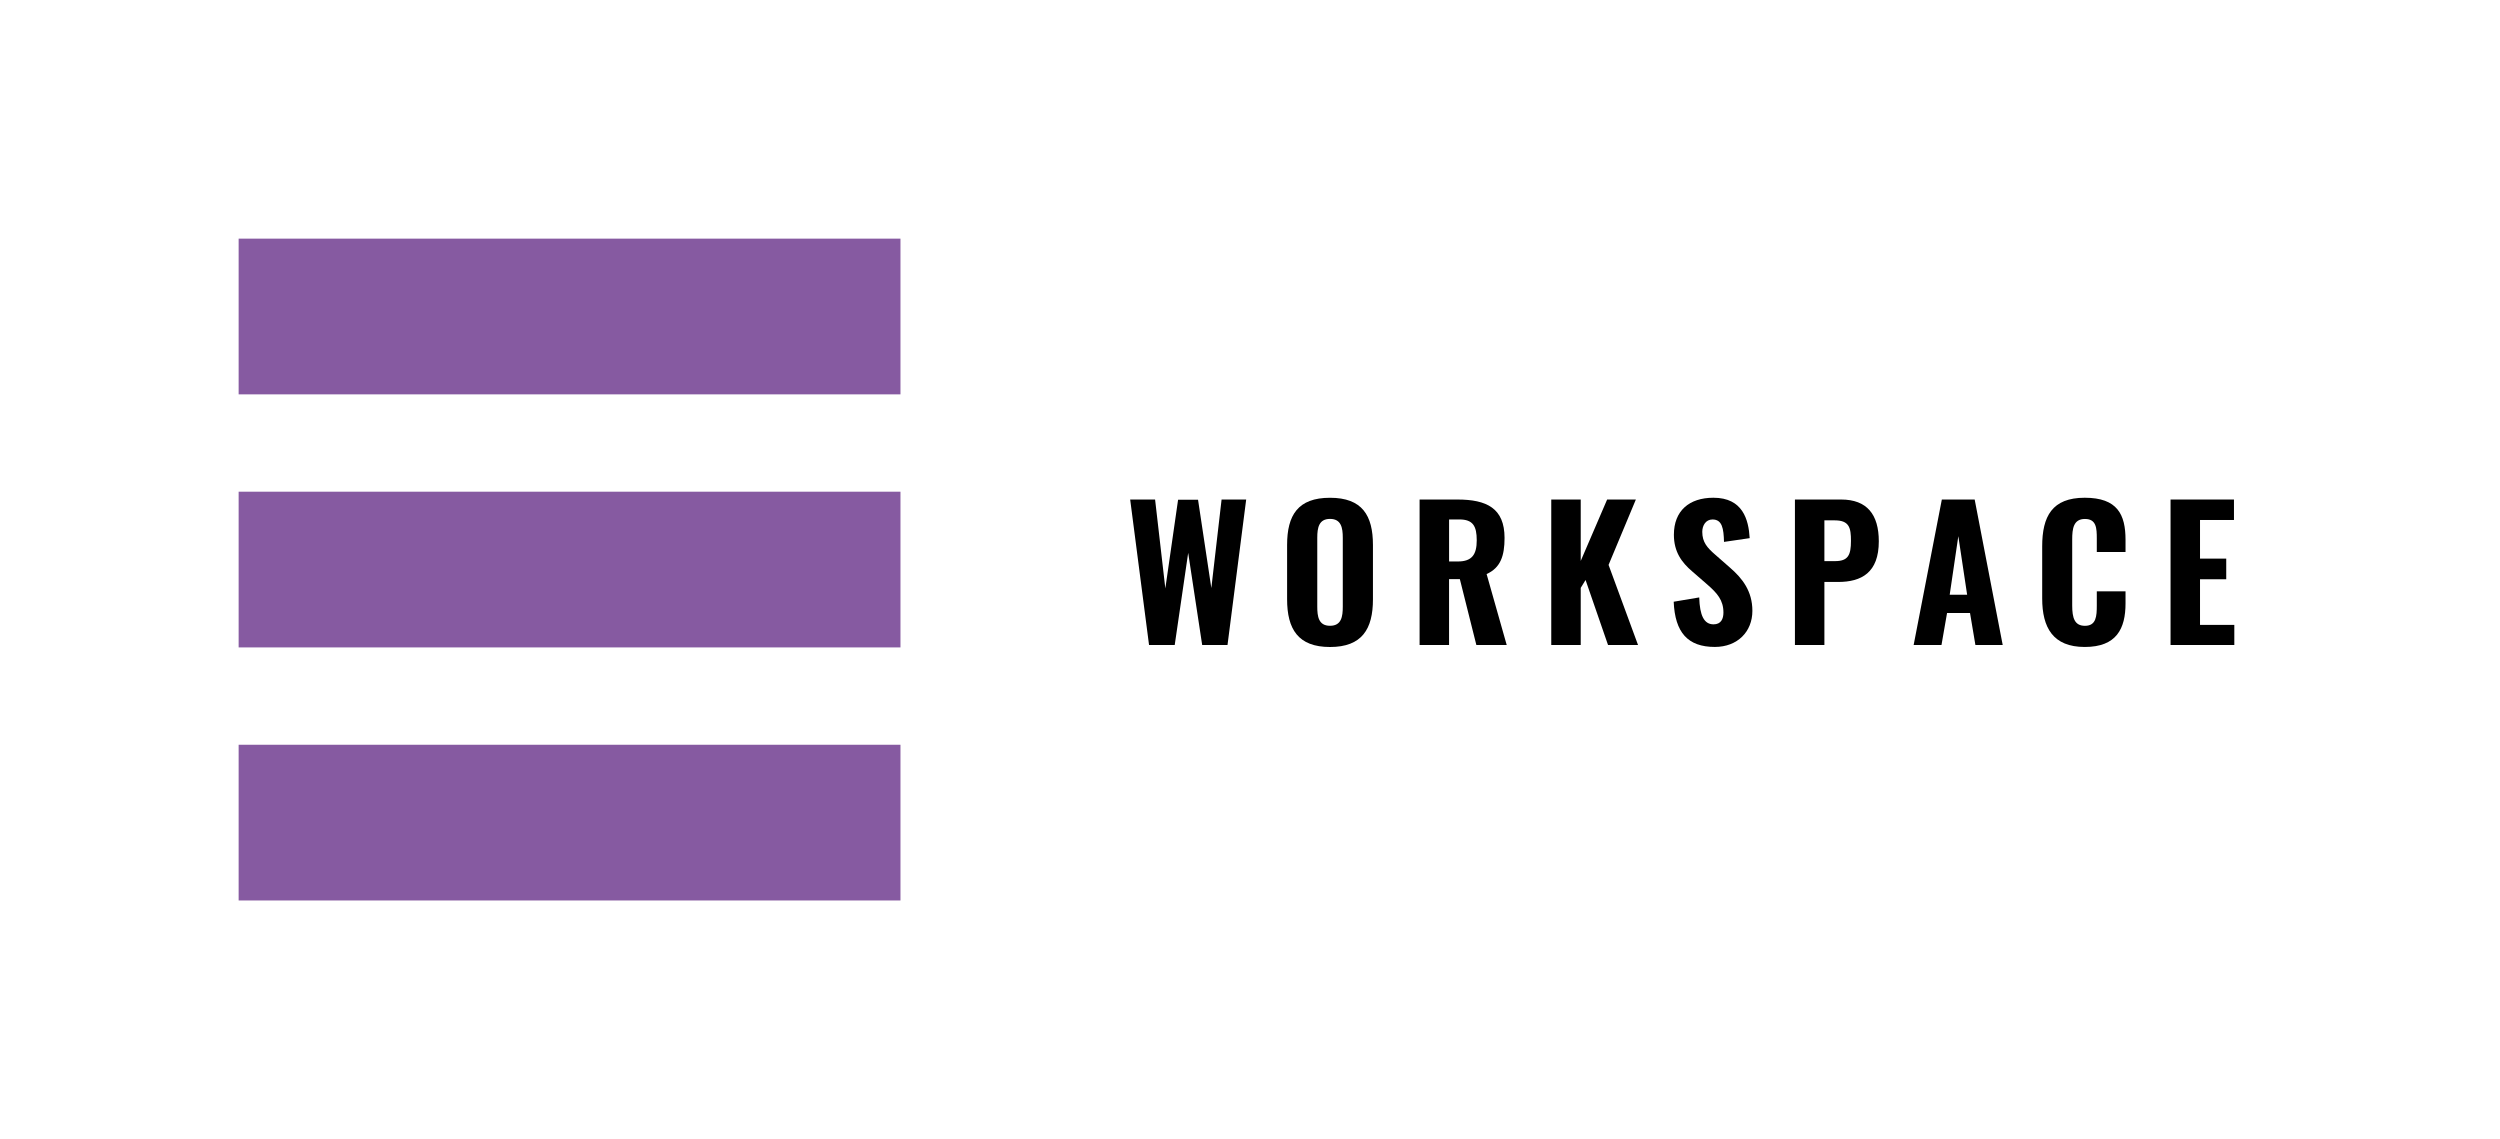
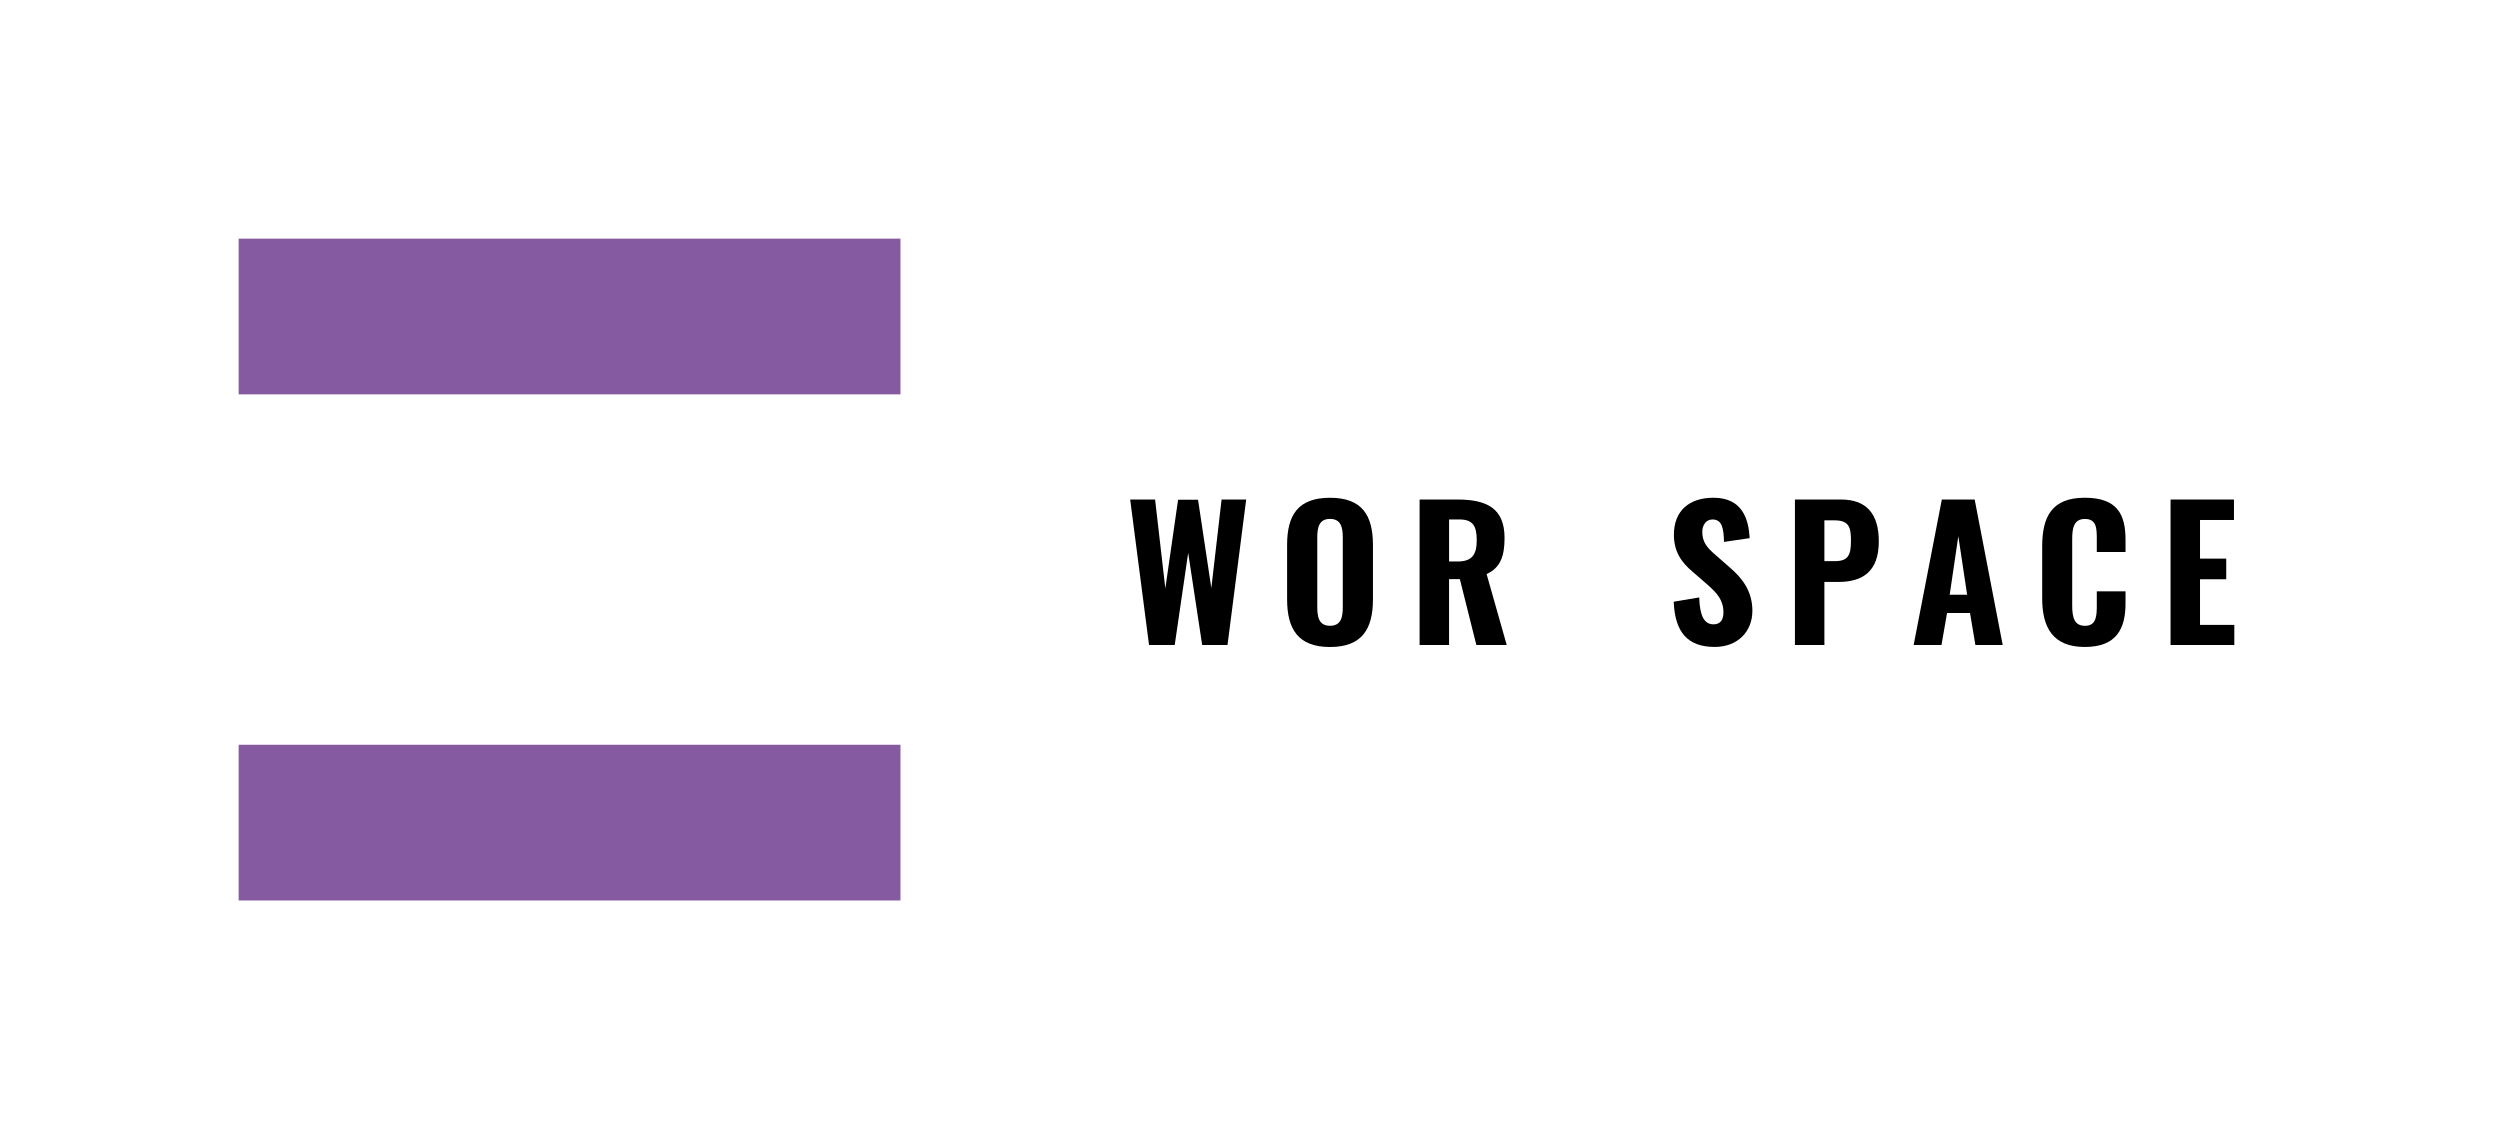
<svg xmlns="http://www.w3.org/2000/svg" id="Layer_1" data-name="Layer 1" viewBox="0 0 785.7 358">
  <defs>
    <style>
      .cls-1 {
        fill: #865aa1;
      }
    </style>
  </defs>
  <g>
    <rect class="cls-1" x="75" y="75" width="208" height="48.94" />
-     <rect class="cls-1" x="75" y="154.53" width="208" height="48.94" />
    <rect class="cls-1" x="75" y="234.06" width="208" height="48.94" />
  </g>
  <g>
    <path d="m355.18,156.99h7.84l3.22,27.94,4.01-27.88h6.27l4.18,27.77,3.22-27.83h7.73l-5.87,45.72h-7.96l-4.4-28.96-4.23,28.96h-8.07l-5.93-45.72Z" />
    <path d="m404.51,188.32v-17.04c0-9.37,3.39-14.84,13.49-14.84s13.49,5.53,13.49,14.84v17.1c0,9.31-3.44,14.96-13.49,14.96s-13.49-5.64-13.49-15.01Zm17.5,2.31v-21.62c0-3.16-.51-5.93-4.01-5.93s-4.01,2.76-4.01,5.93v21.62c0,3.1.39,6.04,4.01,6.04s4.01-2.93,4.01-6.04Z" />
    <path d="m446.16,156.99h11.85c9.2,0,14.84,2.71,14.84,12.08,0,5.59-1.24,9.37-5.64,11.34l6.32,22.3h-9.54l-5.19-20.71h-3.39v20.71h-9.26v-45.72Zm12.02,19.47c4.46,0,5.93-2.2,5.93-6.66s-1.18-6.55-5.47-6.55h-3.22v13.21h2.77Z" />
-     <path d="m487.53,156.99h9.26v19.3l8.3-19.3h9.03l-8.58,20.55,9.26,25.17h-9.43l-7.06-20.43-1.52,2.48v17.95h-9.26v-45.72Z" />
    <path d="m526.01,189.11l8.02-1.35c.17,5.7,1.52,8.46,4.51,8.46,2.37,0,3.1-1.75,3.1-3.72,0-3.89-1.98-6.09-5.02-8.75l-4.74-4.12c-3.39-2.88-5.81-6.21-5.81-11.57,0-7.51,4.8-11.63,12.42-11.63,9.2,0,11.06,6.83,11.4,12.7l-8.07,1.18c-.11-4.18-.56-7.05-3.61-7.05-2.14,0-3.22,1.92-3.22,3.89,0,3.27,1.58,5.02,4.12,7.22l4.63,4.06c3.84,3.33,7,7.34,7,13.55,0,6.55-4.68,11.34-11.8,11.34-8.47,0-12.53-4.51-12.93-14.22Z" />
    <path d="m564.11,156.99h14.51c8.18,0,11.85,4.74,11.85,13.15,0,9.82-5.42,12.76-12.81,12.76h-4.29v19.81h-9.26v-45.72Zm12.59,19.36c4.12,0,5.02-1.86,5.02-6.38,0-4.06-.51-6.43-5.08-6.43h-3.27v12.81h3.33Z" />
    <path d="m610.27,156.99h10.33l8.81,45.72h-8.58l-1.69-10.05h-7.22l-1.75,10.05h-8.75l8.86-45.72Zm7.96,29.92l-2.77-18.4-2.71,18.4h5.47Z" />
    <path d="m641.82,188.09v-16.37c0-9.42,3.1-15.29,13.38-15.29s12.81,5.3,12.81,13.21v3.84h-9.03v-4.23c0-3.22-.11-6.15-3.72-6.15s-4.01,3.05-4.01,6.43v20.77c0,3.89.73,6.38,4.01,6.38,3.56,0,3.72-3.05,3.72-6.38v-4.46h9.03v3.78c0,7.96-2.82,13.71-12.81,13.71s-13.38-6.09-13.38-15.24Z" />
    <path d="m682.17,156.99h19.92v6.43h-10.67v12.14h8.24v6.49h-8.24v14.34h10.78v6.32h-20.04v-45.72Z" />
  </g>
</svg>